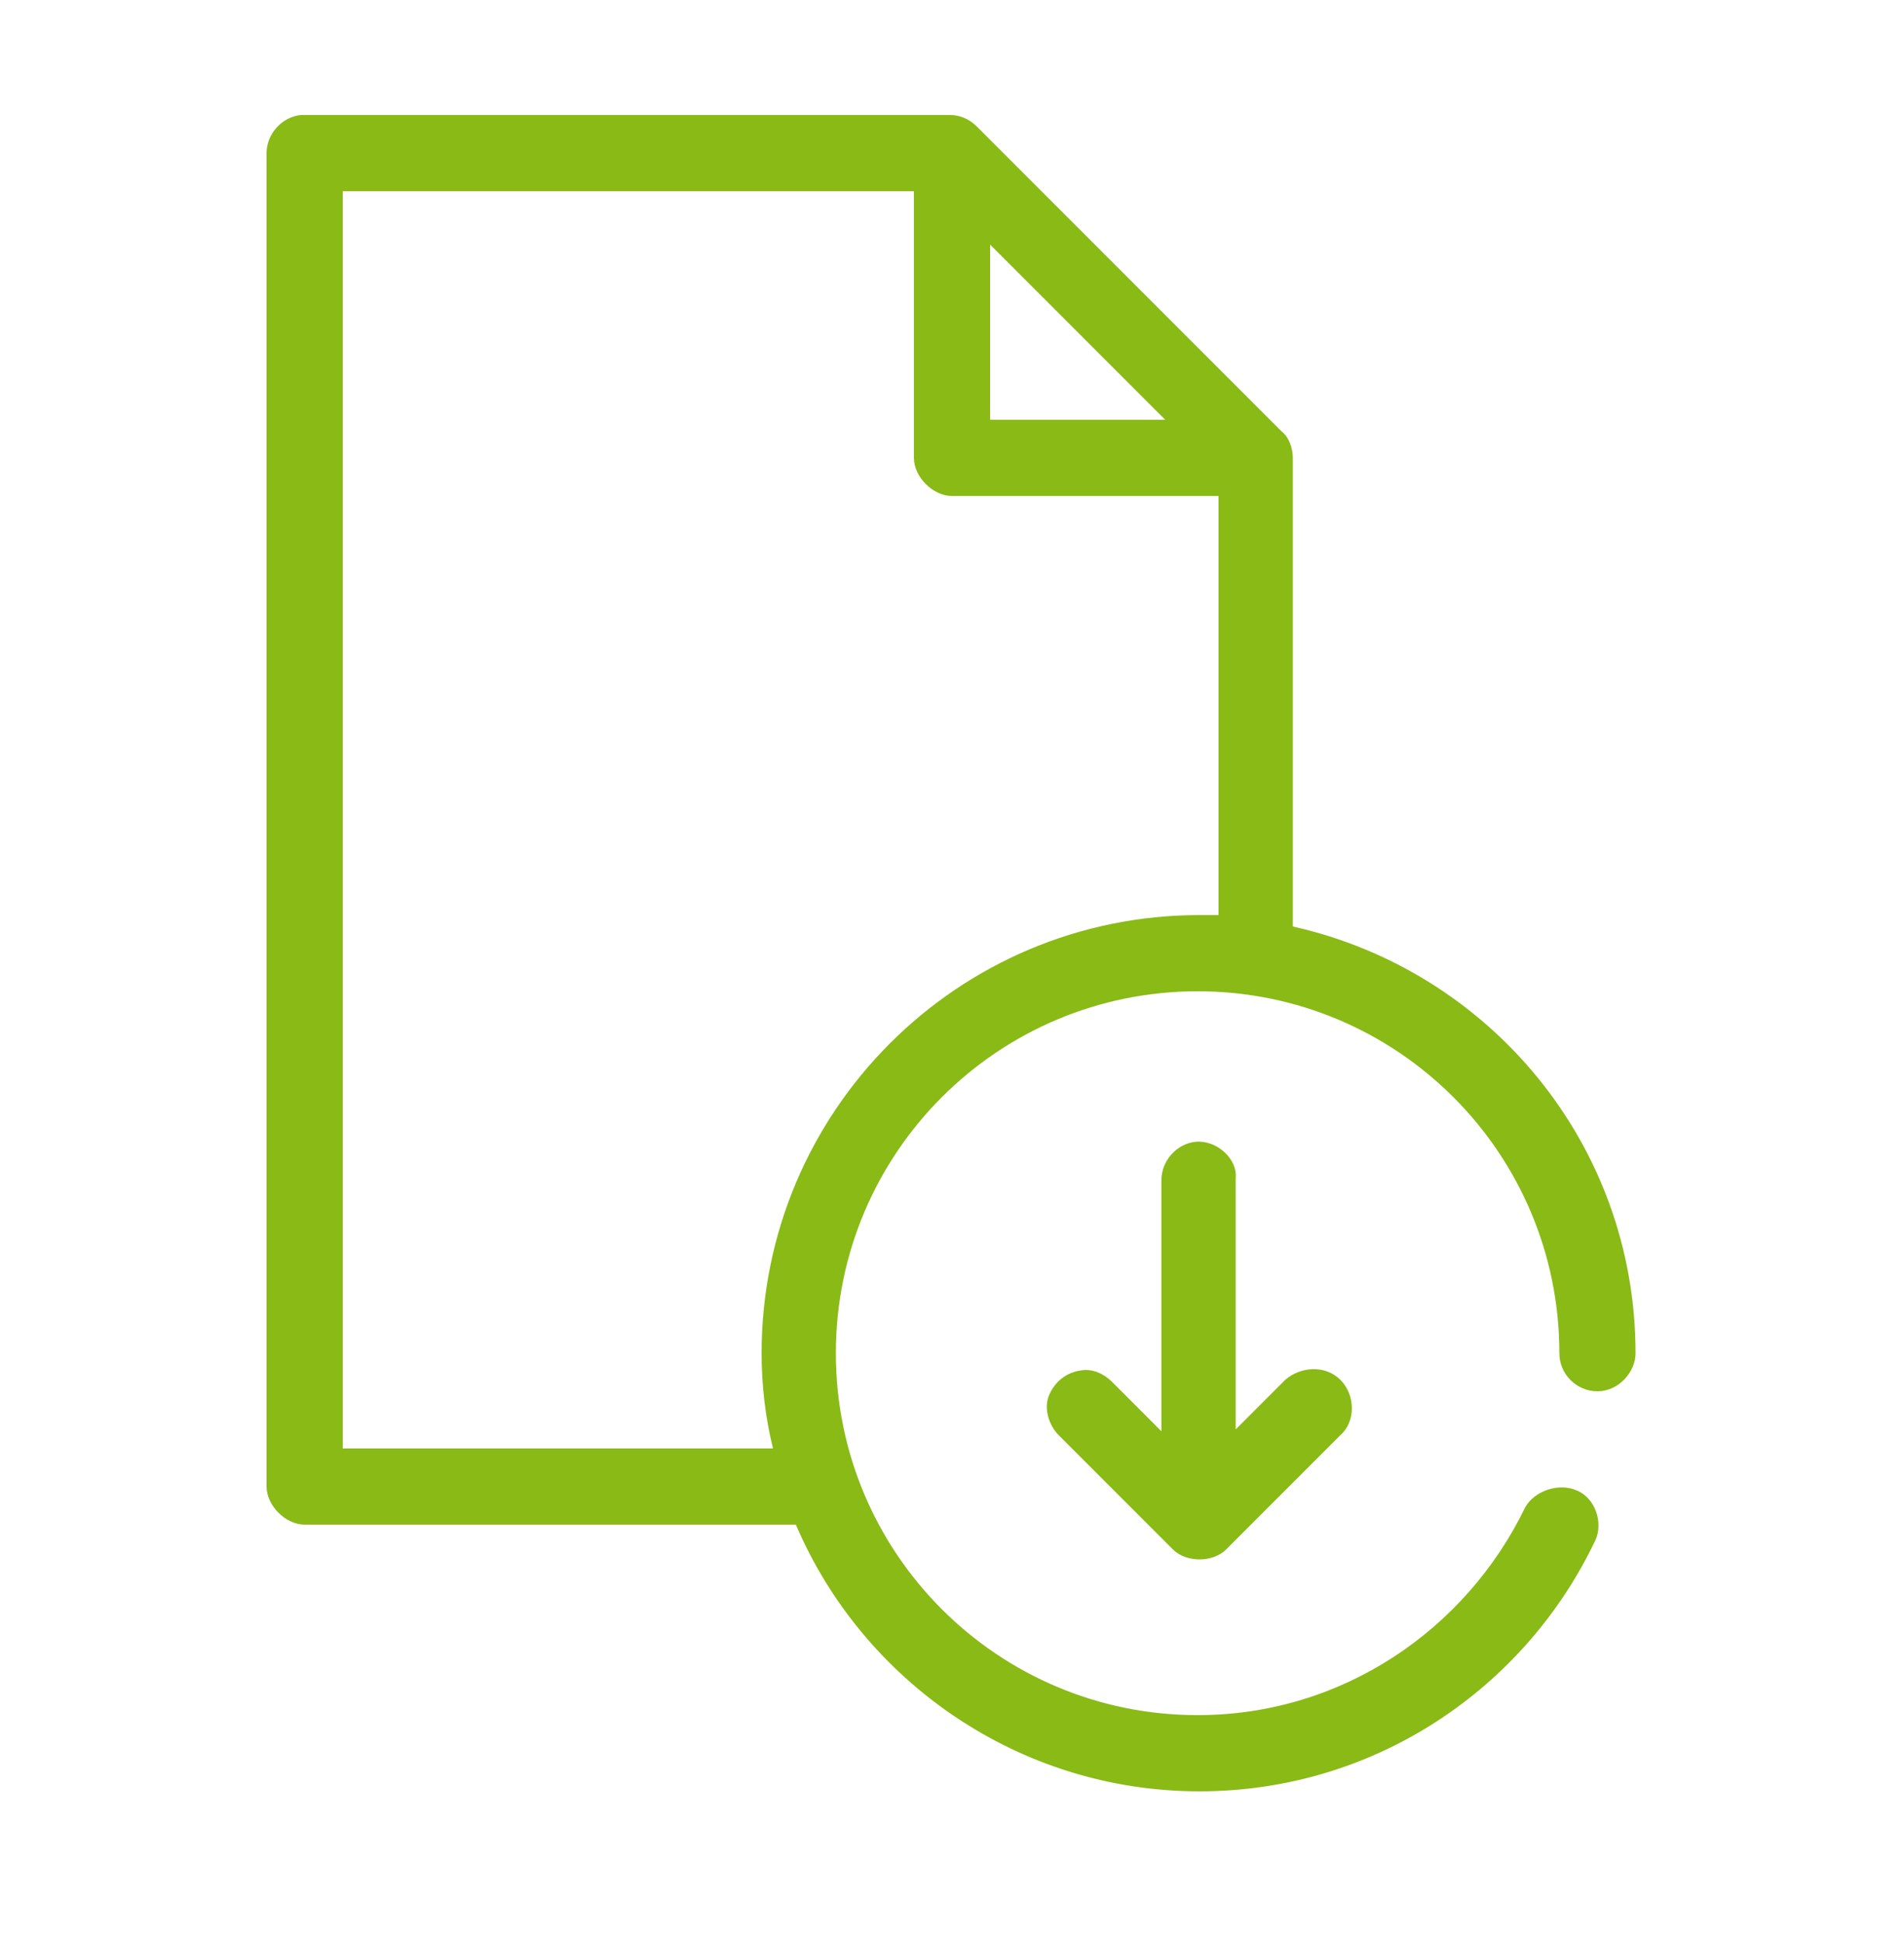
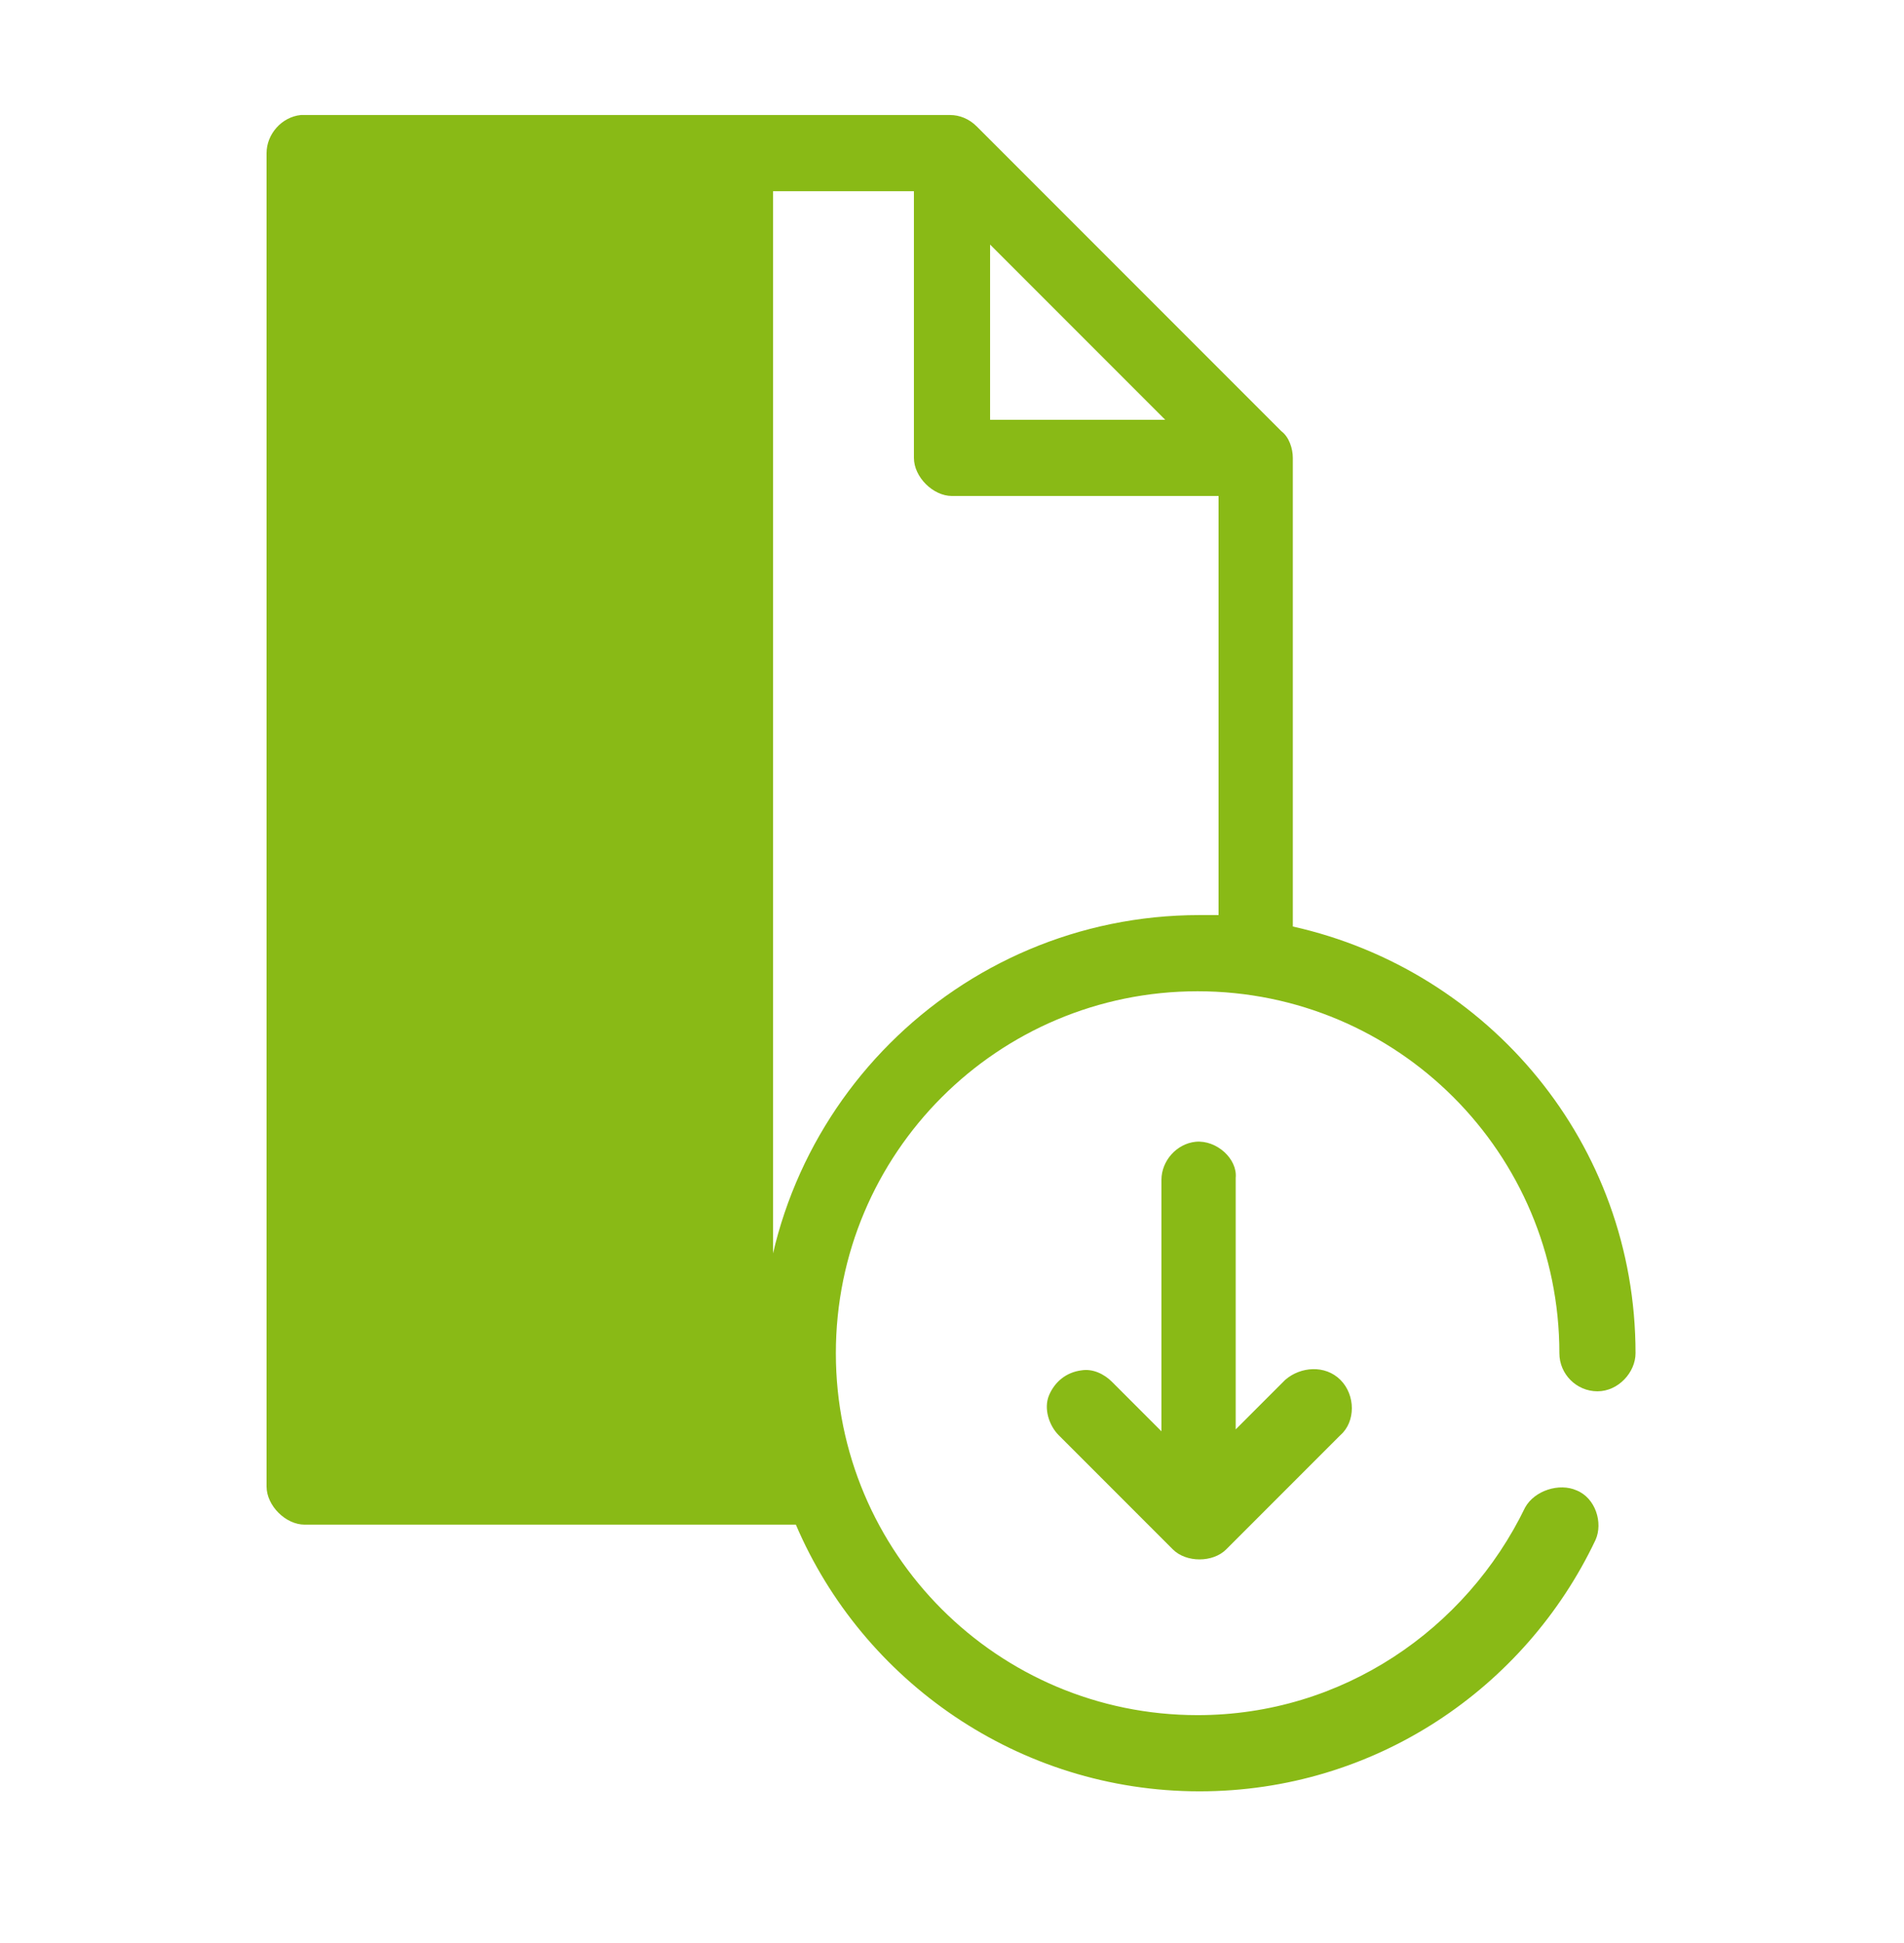
<svg xmlns="http://www.w3.org/2000/svg" version="1.1" id="Ebene_1" x="0px" y="0px" viewBox="0 0 100 102" style="enable-background:new 0 0 100 102;" xml:space="preserve">
  <g transform="translate(0,-952.362)">
-     <path style="fill:#89ba16;" d="M15.8,958.4c-1,0.1-1.8,1-1.8,2v70c0,1,1,2,2,2h25.8c3.5,8.2,11.7,14,21.2,14 c9.2,0,17.1-5.4,20.8-13.2c0.4-0.9,0-2.2-1-2.6c-0.9-0.4-2.2,0-2.7,0.9c-3.1,6.4-9.6,10.9-17.2,10.9c-10.5,0-19-8.5-19-19 s8.5-19,19-19s19,8.5,19,19c0,1.1,0.9,2,2,2s2-1,2-2c0-11-7.7-20.1-18-22.4v-24.6c0-0.5-0.2-1.1-0.6-1.4l-16-16 c-0.4-0.4-0.9-0.6-1.4-0.6C38.6,958.4,27.2,958.4,15.8,958.4z M18,962.4h30v14c0,1,1,2,2,2h14v22c-0.3,0-0.7,0-1,0 c-12.7,0-23,10.3-23,23c0,1.7,0.2,3.4,0.6,5H18V962.4L18,962.4z M52,965.2l9.2,9.2H52V965.2z M62.8,1012.3c-1,0.1-1.8,1-1.8,2v13.2 l-2.6-2.6c-0.4-0.4-1-0.7-1.6-0.6c-0.8,0.1-1.4,0.6-1.7,1.3s0,1.6,0.5,2.1l6,6c0.7,0.7,2.1,0.7,2.8,0l6-6c0.8-0.7,0.8-2.1,0-2.9 s-2.1-0.7-2.9,0l-2.6,2.6v-13.2C65,1013.2,63.9,1012.2,62.8,1012.3L62.8,1012.3z" />
+     <path style="fill:#89ba16;" d="M15.8,958.4c-1,0.1-1.8,1-1.8,2v70c0,1,1,2,2,2h25.8c3.5,8.2,11.7,14,21.2,14 c9.2,0,17.1-5.4,20.8-13.2c0.4-0.9,0-2.2-1-2.6c-0.9-0.4-2.2,0-2.7,0.9c-3.1,6.4-9.6,10.9-17.2,10.9c-10.5,0-19-8.5-19-19 s8.5-19,19-19s19,8.5,19,19c0,1.1,0.9,2,2,2s2-1,2-2c0-11-7.7-20.1-18-22.4v-24.6c0-0.5-0.2-1.1-0.6-1.4l-16-16 c-0.4-0.4-0.9-0.6-1.4-0.6C38.6,958.4,27.2,958.4,15.8,958.4z M18,962.4h30v14c0,1,1,2,2,2h14v22c-0.3,0-0.7,0-1,0 c-12.7,0-23,10.3-23,23c0,1.7,0.2,3.4,0.6,5V962.4L18,962.4z M52,965.2l9.2,9.2H52V965.2z M62.8,1012.3c-1,0.1-1.8,1-1.8,2v13.2 l-2.6-2.6c-0.4-0.4-1-0.7-1.6-0.6c-0.8,0.1-1.4,0.6-1.7,1.3s0,1.6,0.5,2.1l6,6c0.7,0.7,2.1,0.7,2.8,0l6-6c0.8-0.7,0.8-2.1,0-2.9 s-2.1-0.7-2.9,0l-2.6,2.6v-13.2C65,1013.2,63.9,1012.2,62.8,1012.3L62.8,1012.3z" />
  </g>
</svg>